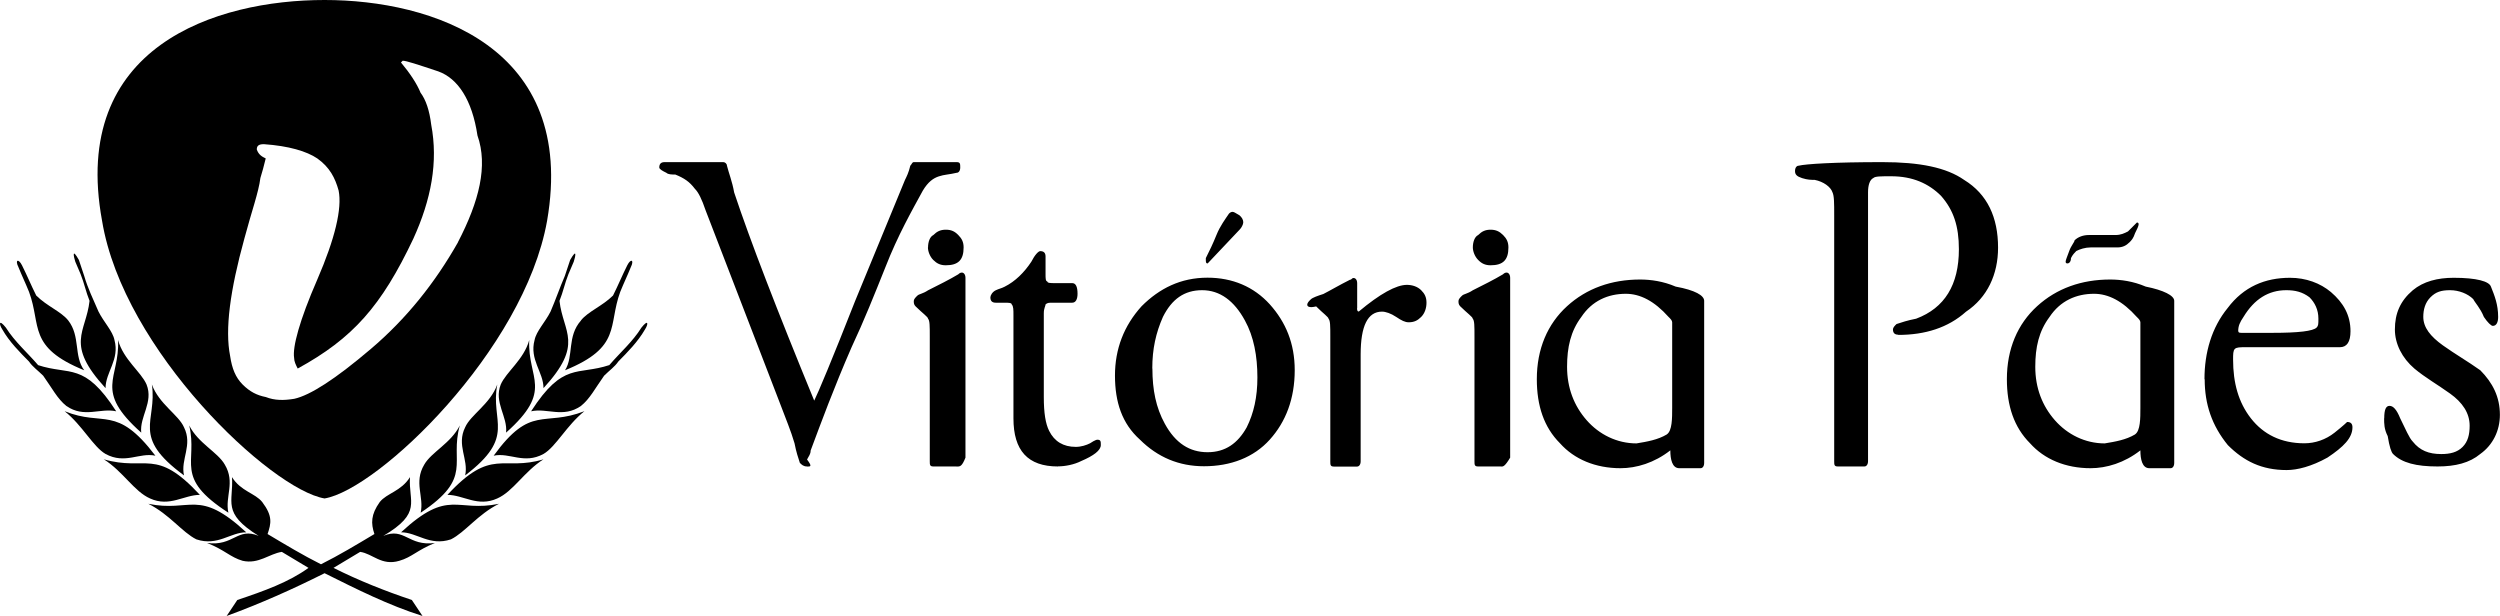
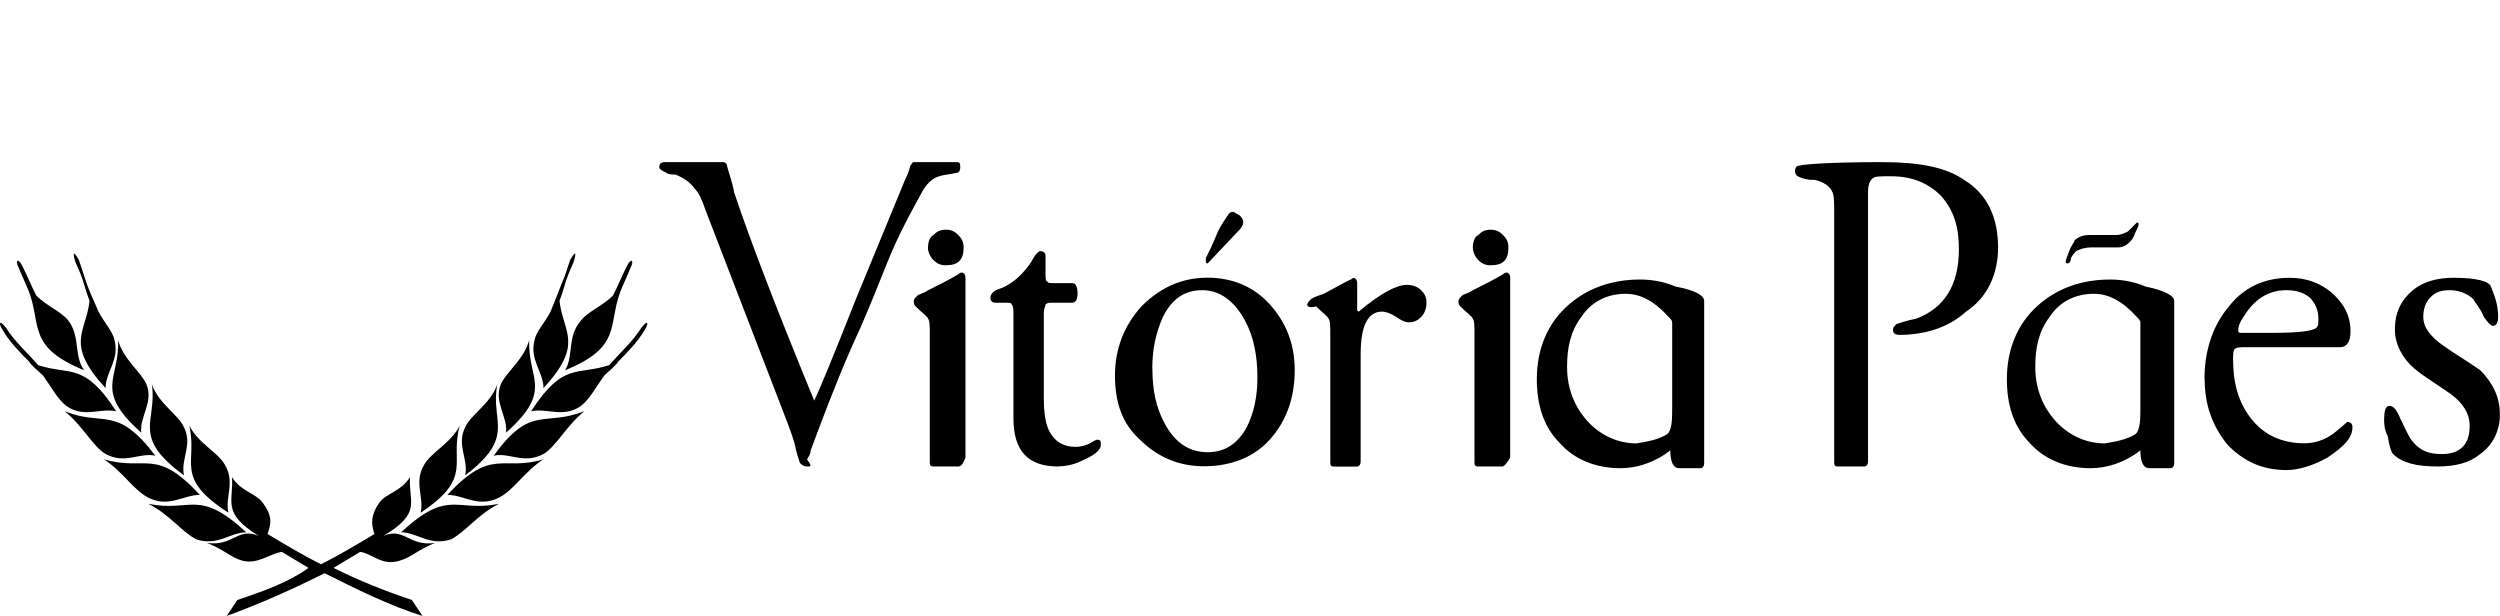
<svg xmlns="http://www.w3.org/2000/svg" id="Camada_2" viewBox="0 0 229.76 56.61">
  <g id="Camada_1-2">
    <path d="M17.39,39.1c.82,1.64,2.62,2.45,3.27,3.6.98,1.64,0,2.95.33,4.42-5.07-3.27-2.78-4.58-3.6-8.02M42.26,39.1c-.82,1.64-2.62,2.45-3.27,3.6-.98,1.64,0,2.95-.33,4.42,4.91-3.27,2.62-4.58,3.6-8.02M49.95,42.21c-1.8,1.15-2.78,2.95-4.25,3.6-1.8.82-3.11-.33-4.58-.33,4.09-4.42,5.07-2.13,8.84-3.27M45.7,35.34c-.65,1.8-2.45,2.78-2.95,3.93-.82,1.64.33,2.94,0,4.42,4.74-3.6,2.29-4.91,2.95-8.34M53.71,37.79c-1.64,1.31-2.62,3.27-3.76,3.93-1.8.98-3.11-.16-4.58.16,3.44-4.74,4.58-2.62,8.34-4.09M48.64,31.25c-.49,1.8-2.13,2.94-2.62,4.09-.65,1.64.65,2.94.49,4.42,4.42-3.93,1.96-4.91,2.13-8.51M51.91,25.36c.16-.49.33-.98.49-1.47.66-1.15.49-.33.33.16-.16.33-.33.82-.49,1.15-.33.82-.49,1.64-.82,2.45.33,2.94,2.29,3.93-1.47,8.02,0-1.47-1.31-2.62-.82-4.42.16-.82.98-1.64,1.47-2.62.49-1.14.82-2.13,1.31-3.27M53.39,29.45c.65-.82,1.96-1.31,2.95-2.29.49-.98.82-1.8,1.31-2.78.33-.65.65-.49.33.16-.33.82-.65,1.47-.98,2.29-1.14,3.11.16,5.07-5.07,7.2.82-1.31.16-3.11,1.47-4.58M56.01,33.54c.98-1.14,2.13-2.13,2.94-3.43.65-.82.65-.33.33.16-.66,1.15-1.64,2.13-2.45,2.95-.33.49-.82.82-1.31,1.31-.82,1.15-1.31,2.13-2.13,2.78-1.64,1.14-3.11.16-4.58.49,2.95-4.58,4.25-3.27,7.2-4.25M21.81,55.14c-.33.49-.65.98-.98,1.47,3.11-1.14,6.05-2.45,9-3.93,2.95,1.47,5.89,2.95,9,3.93-.33-.49-.66-.98-.98-1.47-2.45-.82-4.91-1.8-7.2-2.95.82-.49,1.64-.98,2.45-1.47,1.15.16,1.96,1.31,3.6.82,1.15-.33,1.64-.98,3.27-1.64-2.45.33-2.78-1.47-4.74-.65,3.6-2.13,2.29-3.11,2.45-5.4-.82,1.31-2.13,1.47-2.78,2.29-.82,1.15-.82,1.96-.49,2.94-1.64.98-3.27,1.96-4.91,2.78-1.64-.82-3.27-1.8-4.91-2.78.33-.98.49-1.64-.49-2.94-.65-.82-1.96-.98-2.78-2.29.16,2.29-.98,3.27,2.45,5.4-1.96-.82-2.29.98-4.74.65,1.64.65,2.13,1.31,3.27,1.64,1.47.33,2.45-.65,3.6-.82l2.45,1.47c-1.8,1.31-4.09,2.13-6.54,2.95M45.86,46.3c-1.96.98-3.11,2.62-4.42,3.27-1.96.65-3.11-.65-4.58-.65,4.42-4.09,5.07-1.8,9-2.62M9.54,42.21c1.8,1.15,2.78,2.95,4.25,3.6,1.8.82,3.11-.33,4.58-.33-4.09-4.42-4.91-2.13-8.84-3.27M13.96,35.34c.66,1.8,2.45,2.78,2.95,3.93.82,1.64-.33,2.94,0,4.42-4.91-3.6-2.45-4.91-2.95-8.34M5.94,37.79c1.64,1.31,2.62,3.27,3.76,3.93,1.8.98,3.11-.16,4.58.16-3.6-4.74-4.74-2.62-8.34-4.09M10.85,31.25c.49,1.8,2.13,2.94,2.62,4.09.65,1.64-.65,2.94-.49,4.42-4.42-3.93-1.96-4.91-2.13-8.51M7.74,25.36c-.16-.49-.33-.98-.49-1.47-.65-1.15-.49-.33-.33.16.16.33.33.82.49,1.15.33.82.49,1.64.82,2.45-.33,2.94-2.29,3.93,1.47,8.02,0-1.47,1.31-2.62.82-4.42-.16-.82-.98-1.64-1.47-2.62-.49-1.14-.98-2.13-1.31-3.27M6.27,29.45c-.65-.82-1.96-1.31-2.94-2.29-.49-.98-.82-1.8-1.31-2.78-.33-.65-.66-.49-.33.16.33.82.65,1.47.98,2.29,1.15,3.11-.16,5.07,5.07,7.2-.98-1.31-.33-3.11-1.47-4.58M3.49,33.54c-.98-1.14-2.13-2.13-2.95-3.43-.65-.82-.65-.33-.33.16.65,1.15,1.64,2.13,2.45,2.95.33.49.82.82,1.31,1.31.82,1.15,1.31,2.13,2.13,2.78,1.64,1.14,3.11.16,4.58.49-2.95-4.58-4.25-3.27-7.2-4.25M13.63,46.3c1.96.98,3.11,2.62,4.42,3.27,1.96.65,3.11-.65,4.58-.65-4.42-4.09-5.07-1.8-9-2.62" style="fill:#000; stroke-width:0px;" />
-     <path d="M42.1,22.25c-2.13,3.76-4.75,7.04-8.02,9.82-3.27,2.78-5.56,4.25-7.03,4.58-.98.16-1.8.16-2.62-.16-.82-.16-1.47-.49-2.13-1.15-.65-.65-.98-1.47-1.15-2.62-.49-2.45,0-6.05,1.31-10.8.65-2.45,1.31-4.25,1.47-5.56.16-.49.33-1.15.49-1.8-.33-.16-.65-.33-.82-.82,0-.33.16-.49.65-.49,2.29.16,3.93.65,4.91,1.31,1.15.82,1.64,1.8,1.96,2.95.33,1.64-.33,4.42-1.96,8.18-1.64,3.76-2.29,6.22-2.13,7.2,0,.33.16.65.33.98,5.07-2.78,7.69-5.73,10.63-11.94,1.64-3.6,2.29-7.04,1.64-10.47-.16-1.31-.49-2.29-.98-2.94-.33-.82-.98-1.8-1.8-2.78l.16-.16c.33,0,1.31.33,3.27.98,1.8.65,3.11,2.62,3.6,5.89.98,2.78.16,6.05-1.8,9.82M29.83,0h0C19.85,0,6.43,4.25,9.38,20.29c1.96,11.94,15.54,24.7,20.45,25.52,4.91-.82,18.32-13.58,20.45-25.52C53.06,4.25,39.64,0,29.83,0" style="fill:#000; stroke-width:0px;" />
    <path d="M199.82,27.65v14.89c0,.33-.16.49-.33.49h-1.96c-.65,0-.82-.82-.82-1.64-1.47,1.15-3.11,1.64-4.58,1.64-2.29,0-4.25-.82-5.56-2.29-1.47-1.47-2.13-3.44-2.13-5.89,0-2.78.98-5.07,2.78-6.71,1.8-1.64,4.09-2.45,6.71-2.45.98,0,2.13.16,3.27.65,1.64.33,2.62.82,2.62,1.31M196.22,39.92c.49-.33.49-1.47.49-2.45v-7.85c0-.16-.16-.33-.33-.49-1.31-1.47-2.62-2.13-3.93-2.13-1.64,0-3.11.65-4.09,2.13-.98,1.31-1.31,2.78-1.31,4.58,0,1.96.65,3.6,1.8,4.91,1.15,1.31,2.78,2.13,4.58,2.13.98-.16,1.96-.33,2.78-.82M190,24.21q-.16,0-.16-.16c0-.16.16-.49.33-.98s.49-.82.49-.98c.33-.33.82-.49,1.31-.49h2.45c.49,0,.82-.16,1.15-.33.16-.16.33-.33.49-.49.16-.16.33-.33.33-.33q.16,0,.16.16c0,.16-.16.49-.33.82-.16.49-.33.65-.49.82-.33.33-.66.49-1.15.49h-2.45c-.49,0-.98.16-1.31.33-.16.16-.33.33-.49.65,0,.33-.16.49-.33.49M174.46,30.76c-.33,0-.49-.16-.49-.49,0-.16.16-.33.33-.49.49-.16.98-.33,1.8-.49,2.62-.98,3.93-3.11,3.93-6.38,0-2.13-.49-3.6-1.64-4.91-1.14-1.14-2.62-1.8-4.58-1.8-.98,0-1.47,0-1.64.16-.33.16-.49.65-.49,1.31v24.71c0,.33-.16.49-.33.49h-2.45c-.33,0-.33-.16-.33-.49v-22.58c0-1.15,0-1.8-.16-2.13-.16-.49-.82-.98-1.64-1.14-.33,0-.65,0-1.15-.16-.49-.16-.65-.33-.65-.65s.16-.49.33-.49c.65-.16,3.27-.33,7.69-.33,3.44,0,5.89.49,7.53,1.64,2.13,1.31,3.11,3.44,3.11,6.22,0,2.45-.98,4.58-2.95,5.89-1.64,1.47-3.76,2.13-6.22,2.13M202.6,34.85c0-2.45.66-4.74,2.13-6.54,1.47-1.96,3.44-2.78,5.73-2.78,1.47,0,2.78.49,3.76,1.31,1.15.98,1.8,2.13,1.8,3.6,0,.98-.33,1.47-.98,1.47h-8.67c-.49,0-.82,0-.98.16-.16.16-.16.49-.16.98,0,2.13.49,3.93,1.64,5.4,1.15,1.47,2.78,2.29,4.91,2.29.98,0,1.96-.33,2.78-.98.82-.65,1.15-.98,1.15-.98.33,0,.49.16.49.49,0,.98-.82,1.8-2.29,2.78-1.47.82-2.78,1.15-3.76,1.15-2.29,0-3.93-.82-5.4-2.29-1.47-1.8-2.13-3.76-2.13-6.05M205.71,30.43c0,.16.16.16.33.16h2.78c2.45,0,3.76-.16,4.09-.49.16-.16.16-.33.16-.82,0-.82-.33-1.47-.82-1.96-.65-.49-1.31-.65-2.13-.65-1.64,0-2.94.82-3.93,2.45-.33.49-.49.82-.49,1.31M219.12,38.45c0-.82.16-1.15.49-1.15s.65.33.98,1.15c.49.98.82,1.8,1.15,2.13.65.82,1.47,1.15,2.62,1.15.82,0,1.47-.16,1.96-.65.49-.49.65-1.14.65-1.96,0-1.15-.65-2.13-1.8-2.95-1.14-.82-2.29-1.47-3.27-2.29-1.15-.98-1.8-2.29-1.8-3.6,0-1.47.49-2.62,1.64-3.6.98-.82,2.29-1.15,3.76-1.15,2.13,0,3.27.33,3.43.82.33.82.66,1.64.66,2.78,0,.49-.16.82-.49.82-.16,0-.49-.33-.82-.82-.33-.82-.82-1.31-.98-1.64-.49-.49-1.31-.82-2.13-.82s-1.31.16-1.8.65c-.49.49-.66,1.14-.66,1.8,0,.98.66,1.8,1.8,2.62,1.15.82,2.29,1.47,3.44,2.29,1.14,1.15,1.8,2.45,1.8,4.09,0,1.47-.65,2.78-1.8,3.6-.98.82-2.29,1.15-3.93,1.15-1.96,0-3.27-.33-4.09-1.15-.16-.16-.33-.65-.49-1.64-.33-.65-.33-1.14-.33-1.64M74.17,42.87c-.33,0-.49-.16-.66-.33-.16-.49-.33-.98-.49-1.8-.33-1.14-.82-2.29-1.31-3.6l-6.87-17.83c-.33-.98-.65-1.64-.98-1.96-.49-.65-.98-.98-1.8-1.31-.33,0-.65,0-.82-.16-.33-.16-.65-.33-.65-.49,0-.33.16-.49.49-.49h5.4c.16,0,.33.16.33.33.16.65.49,1.47.66,2.45,1.47,4.42,3.93,10.8,7.36,19.14.33-.65,1.64-3.76,3.76-9.16l4.58-11.12c.16-.33.33-.65.49-1.31.16-.16.16-.33.33-.33h3.93c.33,0,.33.16.33.49s-.16.49-.33.49c-.66.16-1.15.16-1.64.33-.49.16-.98.49-1.47,1.31-.98,1.8-2.29,4.09-3.44,7.04-.98,2.45-1.96,4.91-3.11,7.36-1.64,3.76-2.78,6.87-3.76,9.49,0,.33-.16.49-.33.82.49.65.33.65,0,.65M97.23,42.87c-2.78,0-4.09-1.47-4.09-4.42v-9.49c0-.49,0-.82-.16-.98,0-.16-.33-.16-.65-.16h-.82c-.33,0-.49-.16-.49-.49,0-.16.16-.49.49-.65.33-.16.49-.16.82-.33.98-.49,1.8-1.31,2.45-2.29.33-.65.66-.98.82-.98.33,0,.49.16.49.49v1.64c0,.33,0,.65.16.65,0,.16.33.16.65.16h1.64c.33,0,.49.33.49.98,0,.49-.16.82-.49.82h-1.8c-.33,0-.49,0-.65.16,0,.16-.16.33-.16.82v7.69c0,1.47.16,2.45.49,3.11.49.98,1.31,1.47,2.45,1.47.49,0,.98-.16,1.31-.33.49-.33.66-.33.66-.33.33,0,.33.16.33.49,0,.49-.65.98-1.8,1.47-.65.33-1.47.49-2.13.49M105.91,33.87c0,1.96.33,3.6,1.14,5.07.98,1.8,2.29,2.62,3.93,2.62s2.78-.82,3.6-2.29c.65-1.31.98-2.78.98-4.58,0-1.96-.33-3.76-1.15-5.24-.98-1.8-2.29-2.78-3.93-2.78s-2.78.82-3.6,2.45c-.65,1.47-.98,2.95-.98,4.74M102.47,34.52c0-2.45.82-4.58,2.45-6.38,1.64-1.64,3.6-2.62,6.05-2.62,2.29,0,4.25.82,5.73,2.45,1.47,1.64,2.29,3.6,2.29,6.05,0,2.62-.82,4.75-2.29,6.38-1.47,1.64-3.6,2.45-6.05,2.45-2.29,0-4.25-.82-5.89-2.45-1.64-1.47-2.29-3.44-2.29-5.89M110.98,24.21c-.16,0-.16-.16-.16-.33v-.16c.33-.65.65-1.31.98-2.13.33-.82.82-1.47,1.15-1.96q.16-.16.33-.16c.16,0,.33.16.65.33.16.16.33.33.33.65,0,.16-.16.49-.33.65l-2.94,3.11c.16,0,0,0,0,0M124.72,28.3c0,.16,0,.33.16.33,1.96-1.64,3.44-2.45,4.42-2.45.49,0,.98.16,1.31.49.33.33.49.65.49,1.15s-.16.98-.49,1.31c-.33.33-.65.49-1.15.49-.33,0-.65-.16-1.14-.49-.49-.33-.98-.49-1.31-.49-1.31,0-1.96,1.31-1.96,3.93v9.82c0,.33-.16.49-.33.49h-2.13c-.33,0-.33-.16-.33-.49v-11.45c0-.98,0-1.47-.16-1.64,0-.16-.49-.49-1.14-1.14-.66.16-.82,0-.82-.16s.16-.33.33-.49c.16-.16.65-.33,1.15-.49.65-.33,1.47-.82,2.45-1.31.16,0,.16-.16.33-.16s.33.16.33.49v2.29ZM156.62,27.65v14.89c0,.33-.16.49-.33.49h-1.96c-.65,0-.82-.82-.82-1.64-1.47,1.15-3.11,1.64-4.58,1.64-2.29,0-4.25-.82-5.56-2.29-1.47-1.47-2.13-3.44-2.13-5.89,0-2.78.98-5.07,2.78-6.71,1.8-1.64,4.09-2.45,6.71-2.45.98,0,2.13.16,3.27.65,1.8.33,2.62.82,2.62,1.31M153.19,39.92c.49-.33.49-1.47.49-2.45v-7.85c0-.16-.16-.33-.33-.49-1.31-1.47-2.62-2.13-3.93-2.13-1.64,0-3.11.65-4.09,2.13-.98,1.31-1.31,2.78-1.31,4.58,0,1.96.65,3.6,1.8,4.91,1.15,1.31,2.78,2.13,4.58,2.13.98-.16,1.96-.33,2.78-.82M137.97,42.87h-2.13c-.33,0-.33-.16-.33-.49v-11.45c0-.98,0-1.47-.16-1.64,0-.16-.49-.49-1.15-1.14-.16-.16-.16-.33-.16-.49s.16-.33.33-.49c.16-.16.49-.16.98-.49.98-.49,1.96-.98,2.78-1.47q.16-.16.33-.16c.16,0,.33.16.33.49v16.52c-.49.82-.65.82-.82.82M135.36,22.74c0-.49.16-.98.49-1.14.33-.33.65-.49,1.14-.49s.82.16,1.15.49c.33.33.49.65.49,1.14,0,1.15-.49,1.64-1.64,1.64-.49,0-.82-.16-1.14-.49-.33-.33-.49-.82-.49-1.15M87.91,42.87h-2.13c-.33,0-.33-.16-.33-.49v-11.45c0-.98,0-1.47-.16-1.64,0-.16-.49-.49-1.15-1.14-.16-.16-.16-.33-.16-.49s.16-.33.33-.49c.16-.16.49-.16.98-.49.98-.49,1.96-.98,2.78-1.47q.16-.16.33-.16c.16,0,.33.16.33.49v16.52c-.33.82-.49.82-.82.82M85.29,22.74c0-.49.16-.98.49-1.14.33-.33.65-.49,1.15-.49s.82.16,1.14.49c.33.33.49.65.49,1.14,0,1.15-.49,1.64-1.64,1.64-.49,0-.82-.16-1.15-.49s-.49-.82-.49-1.15" style="fill:#000; stroke-width:0px;" />
  </g>
</svg>